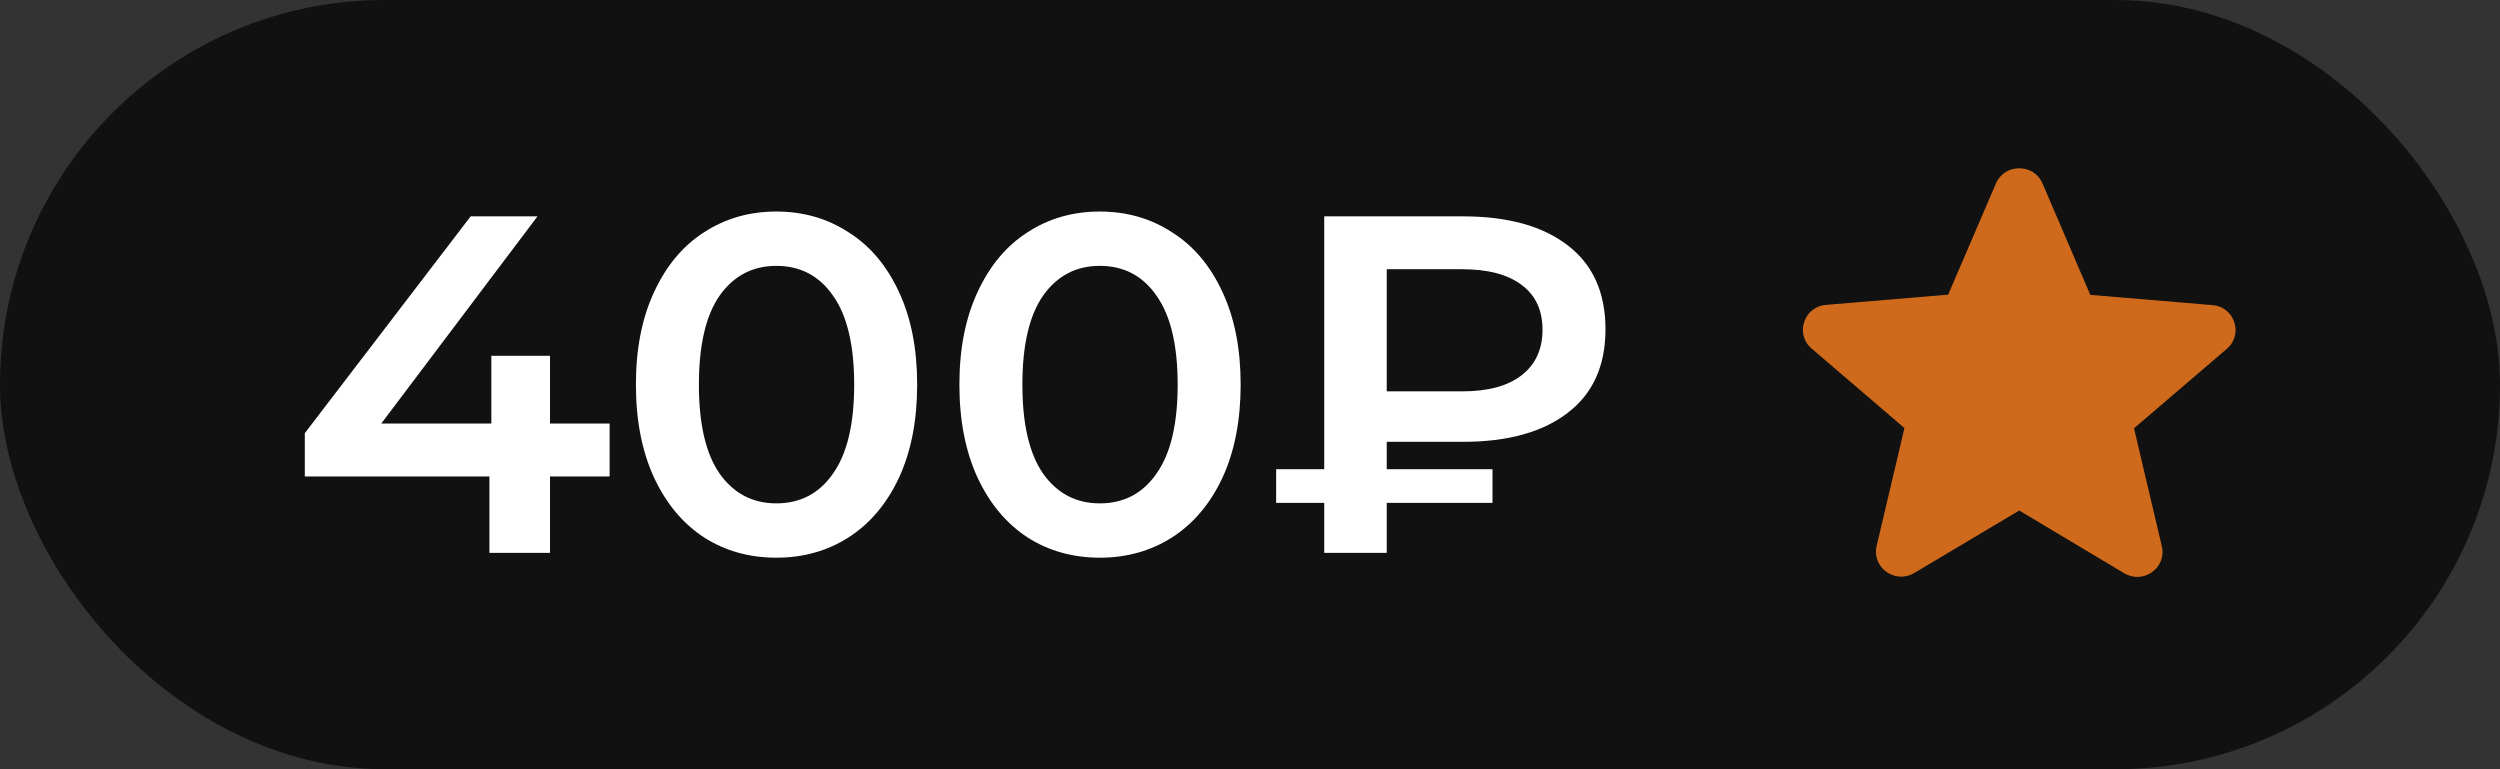
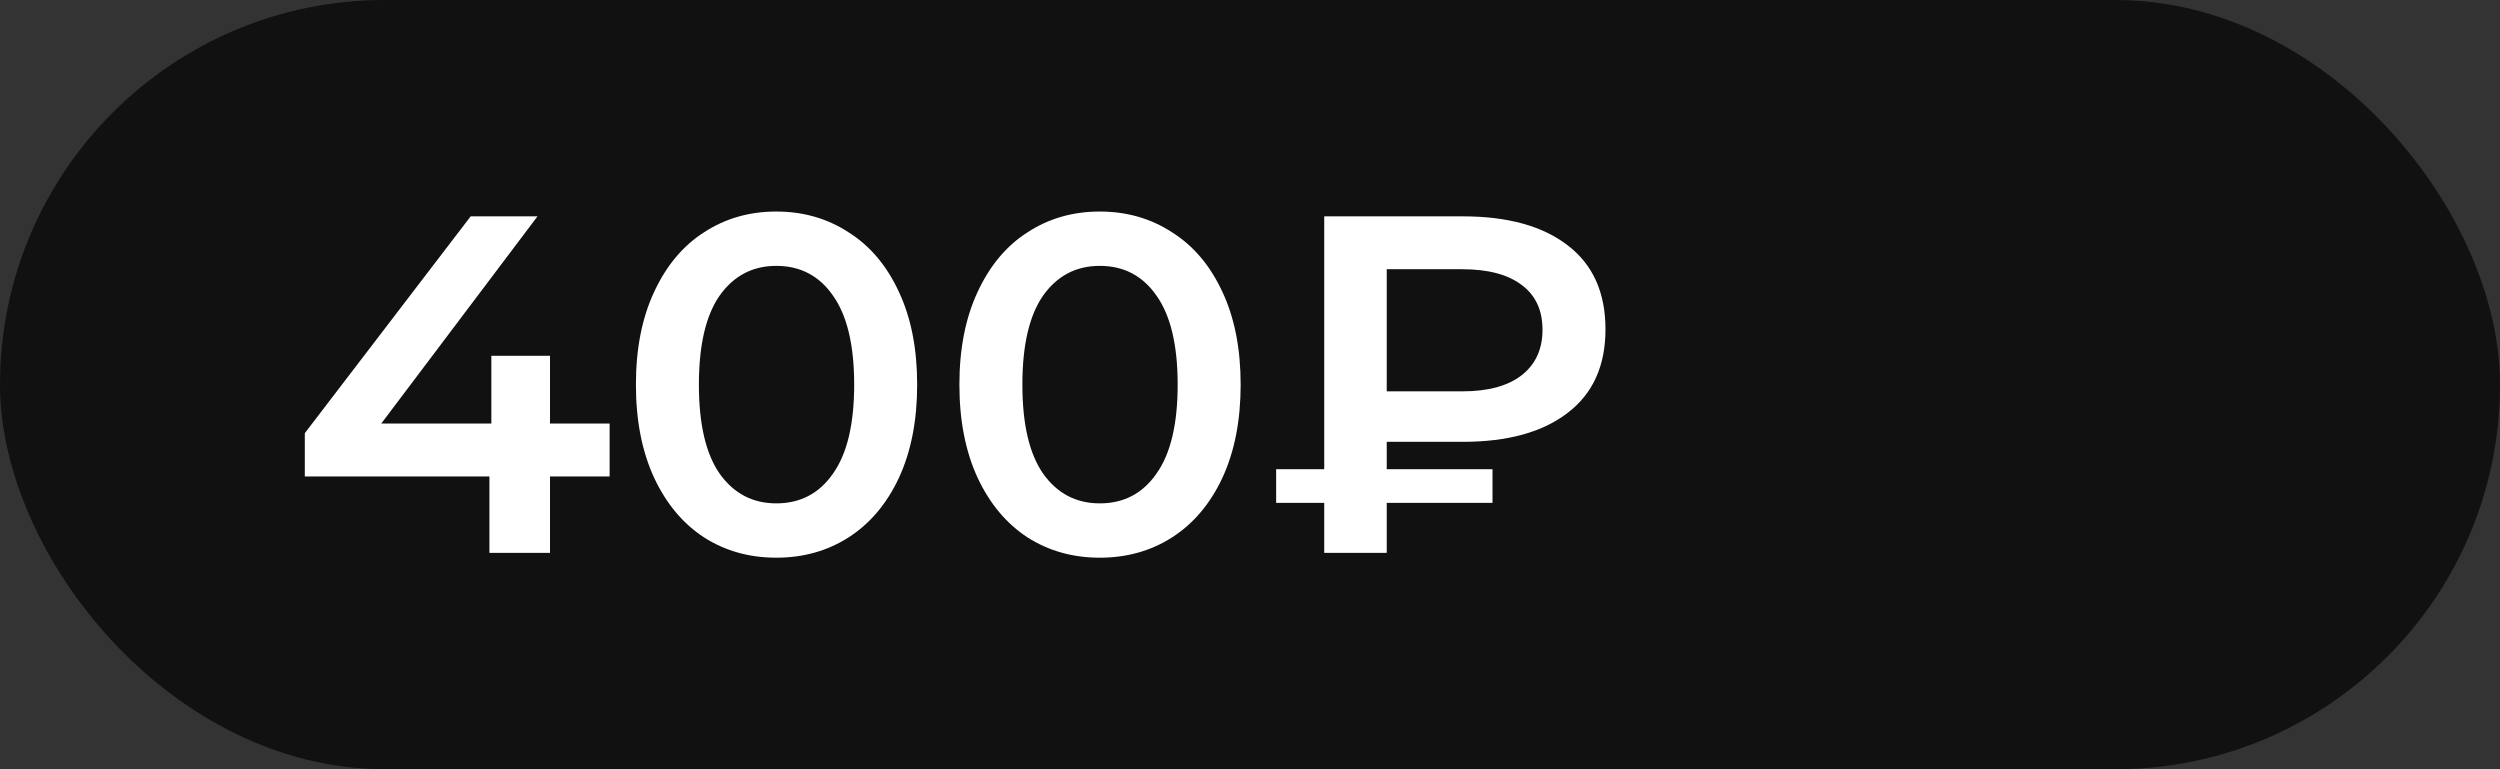
<svg xmlns="http://www.w3.org/2000/svg" width="104" height="32" viewBox="0 0 104 32" fill="none">
  <rect x="0" y="0" width="104" height="32" fill="#333333" stroke="none" />
  <rect width="104" height="32" rx="16" fill="#111111" />
  <path d="M25.36 19.82H22.88V23H20.36V19.82H12.68V18.02L19.58 9H22.36L15.86 17.62H20.44V14.8H22.88V17.62H25.36V19.82ZM32.294 23.2C31.174 23.2 30.174 22.92 29.294 22.36C28.414 21.787 27.721 20.96 27.214 19.88C26.708 18.787 26.454 17.493 26.454 16C26.454 14.507 26.708 13.22 27.214 12.14C27.721 11.047 28.414 10.22 29.294 9.66C30.174 9.087 31.174 8.8 32.294 8.8C33.414 8.8 34.414 9.087 35.294 9.66C36.188 10.22 36.888 11.047 37.394 12.14C37.901 13.22 38.154 14.507 38.154 16C38.154 17.493 37.901 18.787 37.394 19.88C36.888 20.96 36.188 21.787 35.294 22.36C34.414 22.92 33.414 23.2 32.294 23.2ZM32.294 20.94C33.294 20.94 34.081 20.527 34.654 19.7C35.241 18.873 35.534 17.64 35.534 16C35.534 14.36 35.241 13.127 34.654 12.3C34.081 11.473 33.294 11.06 32.294 11.06C31.308 11.06 30.521 11.473 29.934 12.3C29.361 13.127 29.074 14.36 29.074 16C29.074 17.64 29.361 18.873 29.934 19.7C30.521 20.527 31.308 20.94 32.294 20.94ZM45.751 23.2C44.631 23.2 43.631 22.92 42.751 22.36C41.871 21.787 41.178 20.96 40.671 19.88C40.165 18.787 39.911 17.493 39.911 16C39.911 14.507 40.165 13.22 40.671 12.14C41.178 11.047 41.871 10.22 42.751 9.66C43.631 9.087 44.631 8.8 45.751 8.8C46.871 8.8 47.871 9.087 48.751 9.66C49.645 10.22 50.345 11.047 50.851 12.14C51.358 13.22 51.611 14.507 51.611 16C51.611 17.493 51.358 18.787 50.851 19.88C50.345 20.96 49.645 21.787 48.751 22.36C47.871 22.92 46.871 23.2 45.751 23.2ZM45.751 20.94C46.751 20.94 47.538 20.527 48.111 19.7C48.698 18.873 48.991 17.64 48.991 16C48.991 14.36 48.698 13.127 48.111 12.3C47.538 11.473 46.751 11.06 45.751 11.06C44.765 11.06 43.978 11.473 43.391 12.3C42.818 13.127 42.531 14.36 42.531 16C42.531 17.64 42.818 18.873 43.391 19.7C43.978 20.527 44.765 20.94 45.751 20.94ZM57.688 18.38V19.52H62.088V20.92H57.688V23H55.088V20.92H53.088V19.52H55.088V9H60.848C62.715 9 64.168 9.4 65.208 10.2C66.262 11 66.788 12.167 66.788 13.7C66.788 15.22 66.262 16.38 65.208 17.18C64.168 17.98 62.715 18.38 60.848 18.38H57.688ZM64.168 13.72C64.168 12.907 63.882 12.287 63.308 11.86C62.735 11.42 61.908 11.2 60.828 11.2H57.688V16.28H60.828C61.895 16.28 62.715 16.06 63.288 15.62C63.875 15.167 64.168 14.533 64.168 13.72Z" fill="white" />
-   <path d="M84 21.237L88.365 23.846C89.164 24.324 90.142 23.617 89.932 22.723L88.775 17.817L92.635 14.512C93.34 13.909 92.961 12.766 92.036 12.693L86.956 12.267L84.968 7.631C84.61 6.79 83.39 6.79 83.032 7.631L81.044 12.257L75.964 12.683C75.039 12.756 74.66 13.899 75.365 14.502L79.225 17.807L78.068 22.713C77.858 23.607 78.836 24.314 79.635 23.835L84 21.237Z" fill="#CF6A1C" />
</svg>